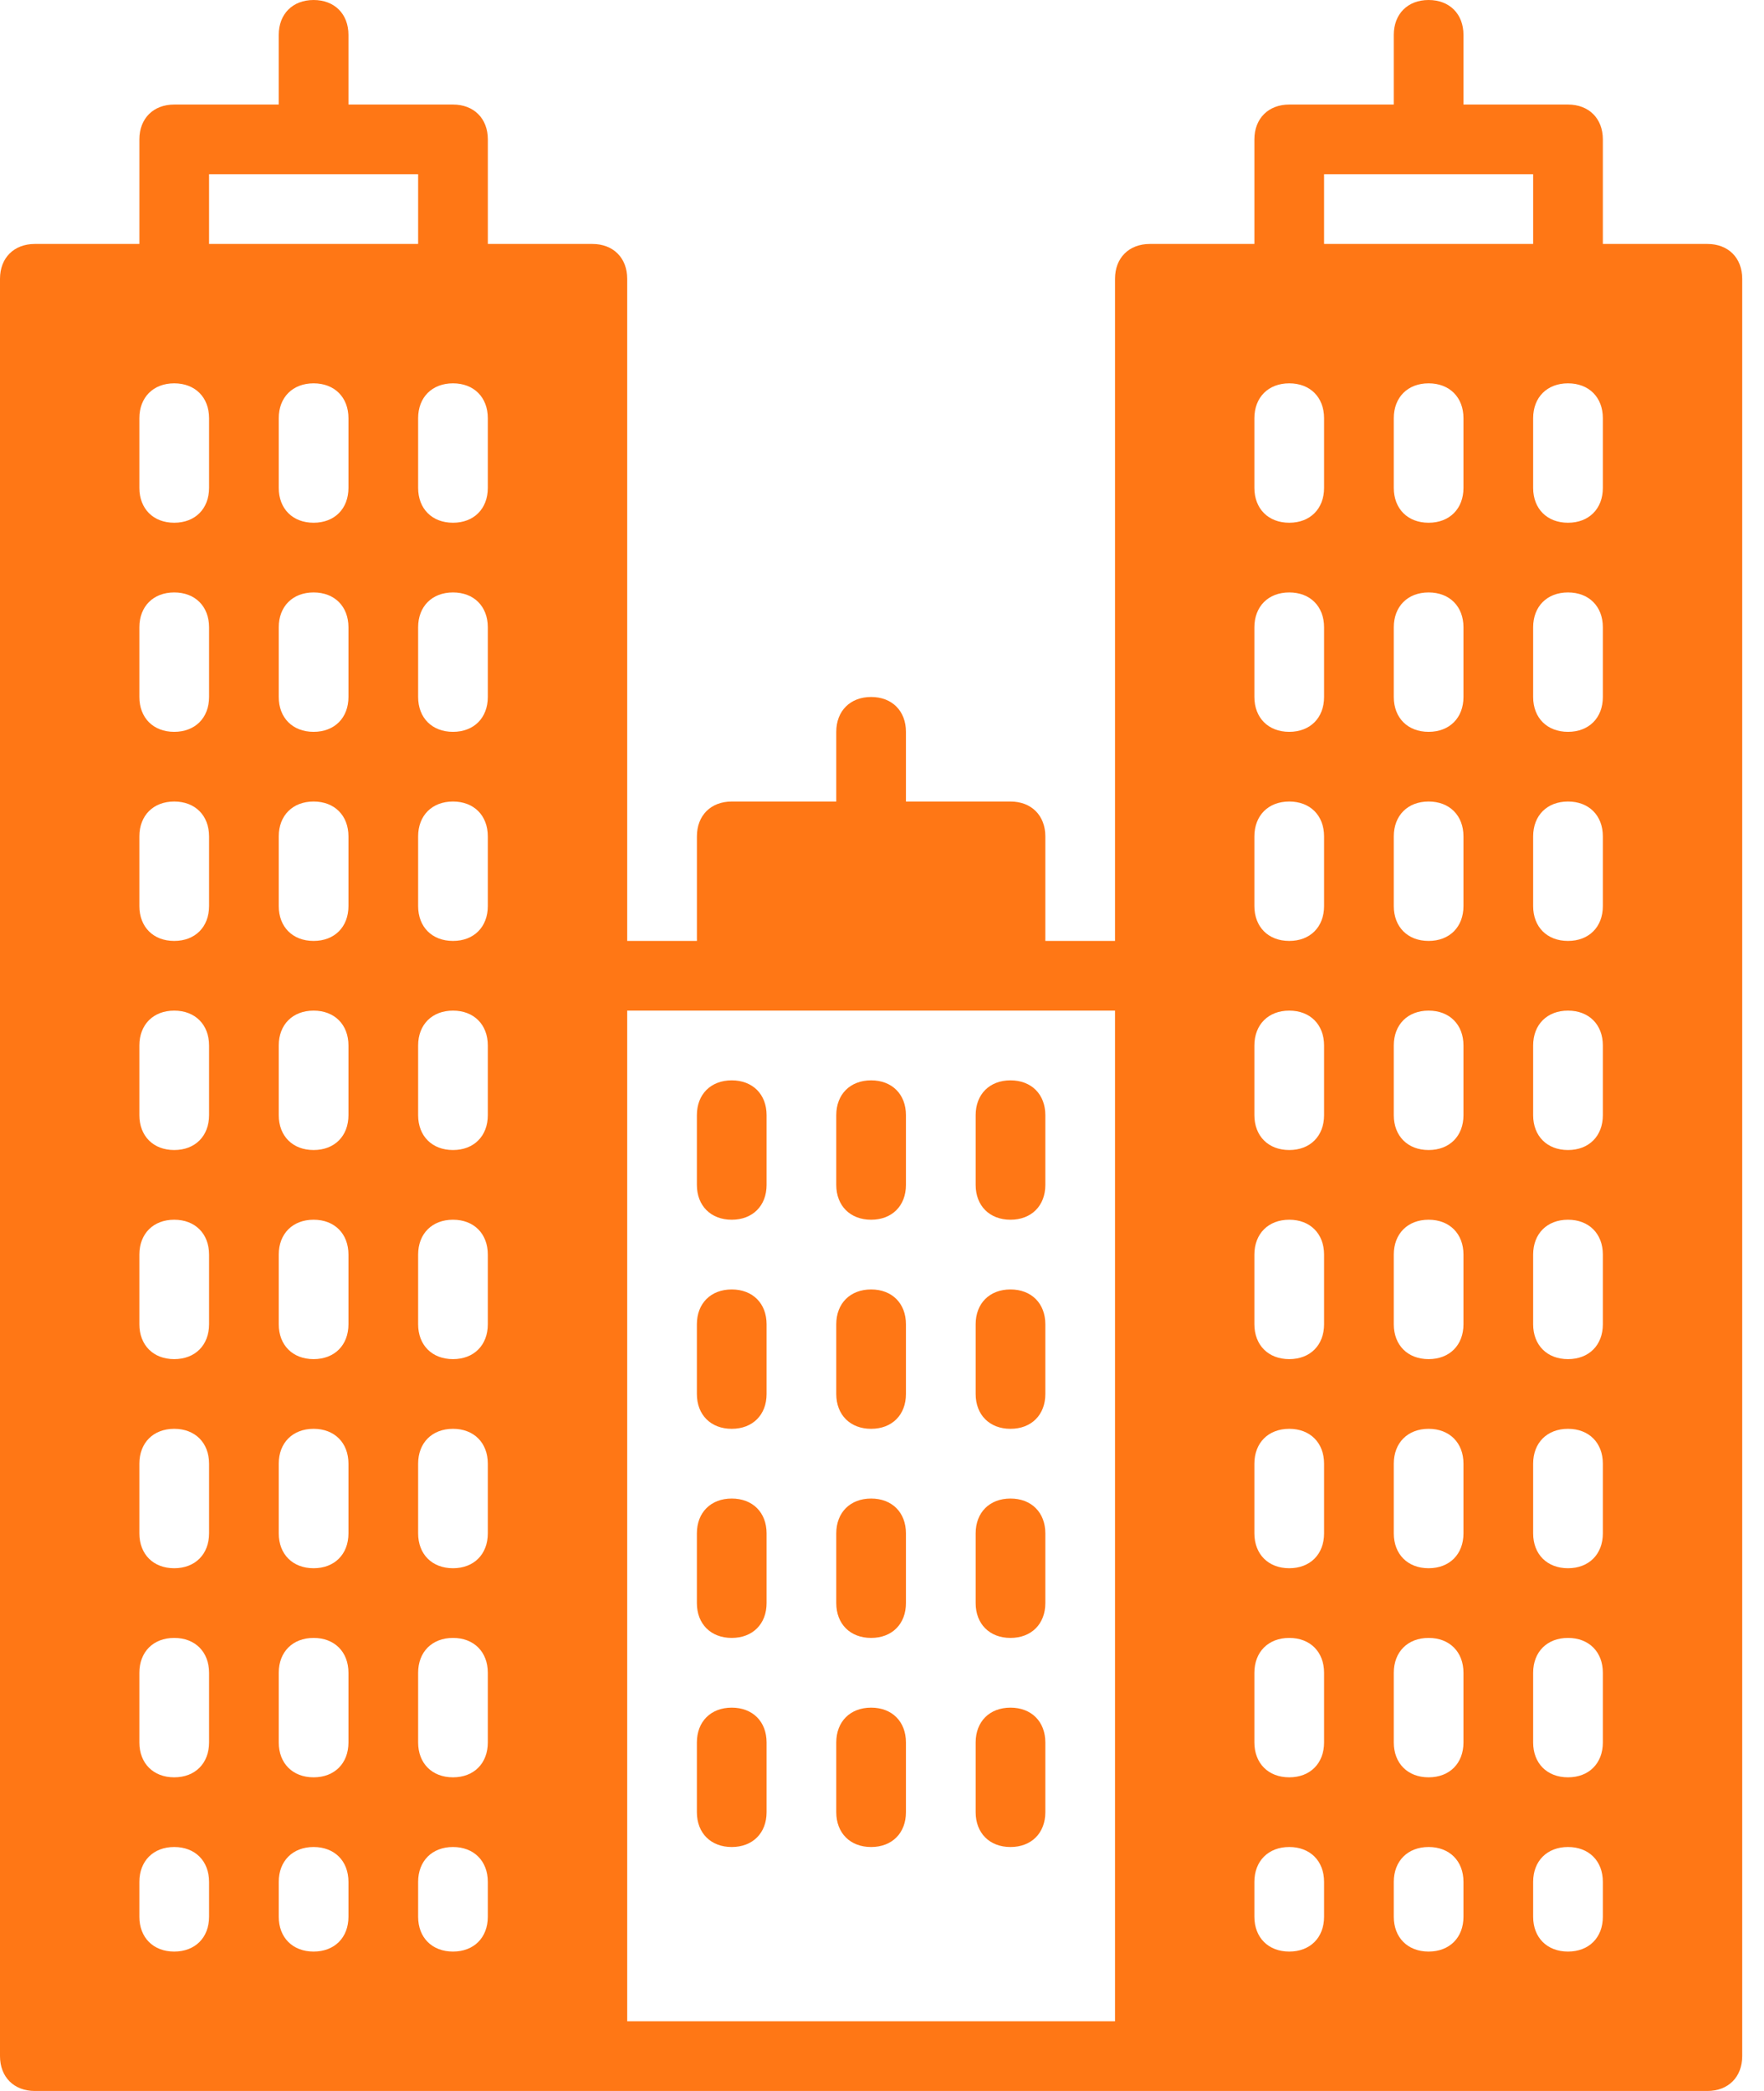
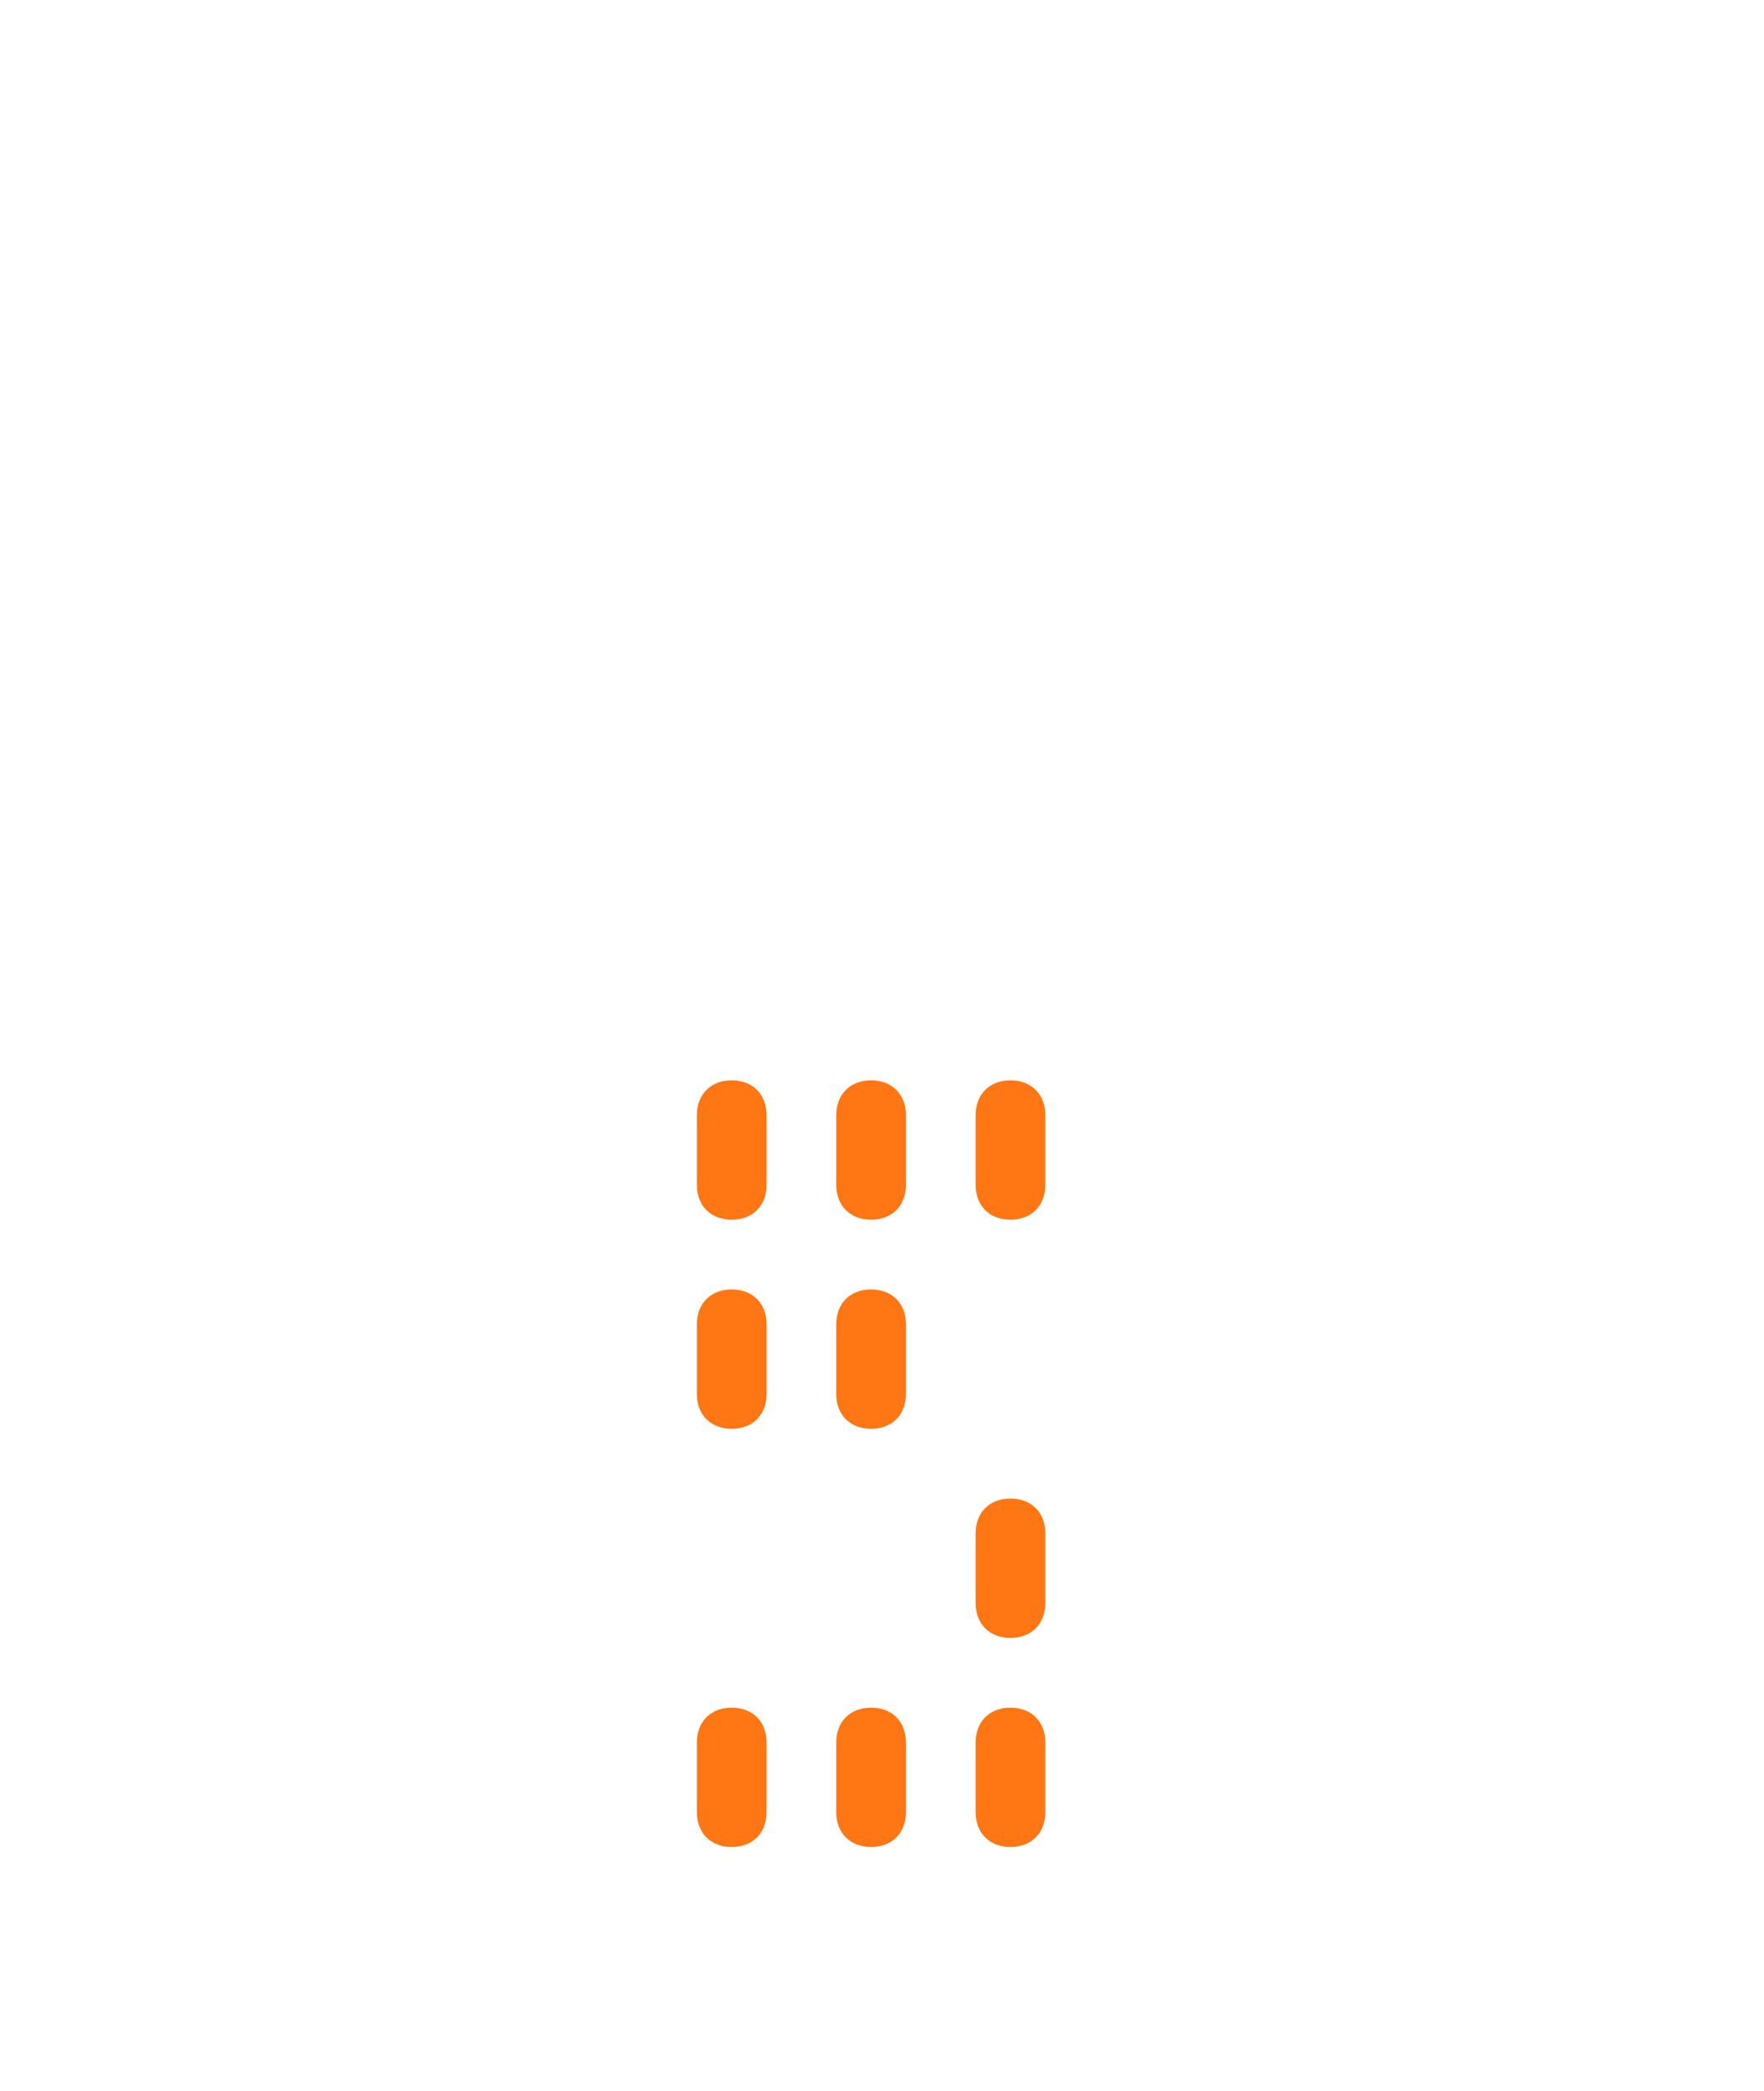
<svg xmlns="http://www.w3.org/2000/svg" width="54" height="64" viewBox="0 0 54 64" fill="none">
  <path d="M22.4 33.067C21.76 33.067 21.333 33.493 21.333 34.133V36.267C21.333 36.907 21.76 37.333 22.4 37.333C23.04 37.333 23.467 36.907 23.467 36.267V34.133C23.467 33.493 23.04 33.067 22.4 33.067Z" fill="#FF7715" />
  <path d="M22.4 39.467C21.76 39.467 21.333 39.893 21.333 40.533V42.667C21.333 43.307 21.76 43.733 22.4 43.733C23.04 43.733 23.467 43.307 23.467 42.667V40.533C23.467 39.893 23.04 39.467 22.4 39.467Z" fill="#FF7715" />
-   <path d="M22.4 45.867C21.76 45.867 21.333 46.293 21.333 46.933V49.067C21.333 49.707 21.76 50.133 22.4 50.133C23.04 50.133 23.467 49.707 23.467 49.067V46.933C23.467 46.293 23.04 45.867 22.4 45.867Z" fill="#FF7715" />
  <path d="M22.4 52.267C21.76 52.267 21.333 52.693 21.333 53.333V55.467C21.333 56.107 21.76 56.533 22.4 56.533C23.04 56.533 23.467 56.107 23.467 55.467V53.333C23.467 52.693 23.04 52.267 22.4 52.267Z" fill="#FF7715" />
  <path d="M26.667 39.467C26.027 39.467 25.6 39.893 25.6 40.533V42.667C25.6 43.307 26.027 43.733 26.667 43.733C27.307 43.733 27.733 43.307 27.733 42.667V40.533C27.733 39.893 27.307 39.467 26.667 39.467Z" fill="#FF7715" />
  <path d="M26.667 33.067C26.027 33.067 25.6 33.493 25.6 34.133V36.267C25.6 36.907 26.027 37.333 26.667 37.333C27.307 37.333 27.733 36.907 27.733 36.267V34.133C27.733 33.493 27.307 33.067 26.667 33.067Z" fill="#FF7715" />
  <path d="M26.667 52.267C26.027 52.267 25.6 52.693 25.6 53.333V55.467C25.6 56.107 26.027 56.533 26.667 56.533C27.307 56.533 27.733 56.107 27.733 55.467V53.333C27.733 52.693 27.307 52.267 26.667 52.267Z" fill="#FF7715" />
-   <path d="M26.667 45.867C26.027 45.867 25.6 46.293 25.6 46.933V49.067C25.6 49.707 26.027 50.133 26.667 50.133C27.307 50.133 27.733 49.707 27.733 49.067V46.933C27.733 46.293 27.307 45.867 26.667 45.867Z" fill="#FF7715" />
  <path d="M30.933 45.867C30.293 45.867 29.867 46.293 29.867 46.933V49.067C29.867 49.707 30.293 50.133 30.933 50.133C31.573 50.133 32 49.707 32 49.067V46.933C32 46.293 31.573 45.867 30.933 45.867Z" fill="#FF7715" />
-   <path d="M30.933 39.467C30.293 39.467 29.867 39.893 29.867 40.533V42.667C29.867 43.307 30.293 43.733 30.933 43.733C31.573 43.733 32 43.307 32 42.667V40.533C32 39.893 31.573 39.467 30.933 39.467Z" fill="#FF7715" />
  <path d="M30.933 52.267C30.293 52.267 29.867 52.693 29.867 53.333V55.467C29.867 56.107 30.293 56.533 30.933 56.533C31.573 56.533 32 56.107 32 55.467V53.333C32 52.693 31.573 52.267 30.933 52.267Z" fill="#FF7715" />
  <path d="M30.933 33.067C30.293 33.067 29.867 33.493 29.867 34.133V36.267C29.867 36.907 30.293 37.333 30.933 37.333C31.573 37.333 32 36.907 32 36.267V34.133C32 33.493 31.573 33.067 30.933 33.067Z" fill="#FF7715" />
-   <path d="M52.267 7.467H49.067V4.267C49.067 3.627 48.64 3.2 48 3.2H44.8V1.067C44.8 0.427 44.373 0 43.733 0C43.093 0 42.667 0.427 42.667 1.067V3.2H39.467C38.827 3.2 38.4 3.627 38.4 4.267V7.467H35.2C34.56 7.467 34.133 7.893 34.133 8.533V28.8H32V25.6C32 24.96 31.573 24.533 30.933 24.533H27.733V22.4C27.733 21.76 27.307 21.333 26.667 21.333C26.027 21.333 25.6 21.76 25.6 22.4V24.533H22.4C21.76 24.533 21.334 24.96 21.334 25.6V28.8H19.2V8.533C19.2 7.893 18.773 7.467 18.134 7.467H14.934V4.267C14.934 3.627 14.507 3.2 13.867 3.2H10.667V1.067C10.667 0.427 10.24 0 9.6 0C8.96 0 8.533 0.427 8.533 1.067V3.2H5.333C4.693 3.2 4.267 3.627 4.267 4.267V7.467H1.067C0.427 7.467 0 7.893 0 8.533V62.933C0 63.573 0.427 64 1.067 64H18.133H35.2H52.267C52.907 64 53.333 63.573 53.333 62.933V8.533C53.333 7.893 52.907 7.467 52.267 7.467ZM6.4 58.667C6.4 59.307 5.973 59.733 5.333 59.733C4.693 59.733 4.267 59.307 4.267 58.667V57.6C4.267 56.96 4.693 56.533 5.333 56.533C5.973 56.533 6.4 56.96 6.4 57.6V58.667ZM6.4 53.333C6.4 53.973 5.973 54.4 5.333 54.4C4.693 54.4 4.267 53.973 4.267 53.333V51.2C4.267 50.56 4.693 50.133 5.333 50.133C5.973 50.133 6.4 50.56 6.4 51.2V53.333ZM6.4 46.933C6.4 47.573 5.973 48 5.333 48C4.693 48 4.267 47.573 4.267 46.933V44.8C4.267 44.16 4.693 43.733 5.333 43.733C5.973 43.733 6.4 44.16 6.4 44.8V46.933ZM6.4 40.533C6.4 41.173 5.973 41.6 5.333 41.6C4.693 41.6 4.267 41.173 4.267 40.533V38.4C4.267 37.76 4.693 37.333 5.333 37.333C5.973 37.333 6.4 37.76 6.4 38.4V40.533ZM6.4 34.133C6.4 34.773 5.973 35.2 5.333 35.2C4.693 35.2 4.267 34.773 4.267 34.133V32C4.267 31.36 4.693 30.933 5.333 30.933C5.973 30.933 6.4 31.36 6.4 32V34.133ZM6.4 27.733C6.4 28.373 5.973 28.8 5.333 28.8C4.693 28.8 4.267 28.373 4.267 27.733V25.6C4.267 24.96 4.693 24.533 5.333 24.533C5.973 24.533 6.4 24.96 6.4 25.6V27.733ZM6.4 21.333C6.4 21.973 5.973 22.4 5.333 22.4C4.693 22.4 4.267 21.973 4.267 21.333V19.2C4.267 18.56 4.693 18.133 5.333 18.133C5.973 18.133 6.4 18.56 6.4 19.2V21.333ZM6.4 14.933C6.4 15.573 5.973 16 5.333 16C4.693 16 4.267 15.573 4.267 14.933V12.8C4.267 12.16 4.693 11.733 5.333 11.733C5.973 11.733 6.4 12.16 6.4 12.8V14.933ZM6.4 5.333H12.8V7.467H6.4V5.333ZM10.667 58.667C10.667 59.307 10.24 59.733 9.6 59.733C8.96 59.733 8.533 59.307 8.533 58.667V57.6C8.533 56.96 8.96 56.533 9.6 56.533C10.24 56.533 10.667 56.96 10.667 57.6V58.667ZM10.667 53.333C10.667 53.973 10.24 54.4 9.6 54.4C8.96 54.4 8.533 53.973 8.533 53.333V51.2C8.533 50.56 8.96 50.133 9.6 50.133C10.24 50.133 10.667 50.56 10.667 51.2V53.333ZM10.667 46.933C10.667 47.573 10.24 48 9.6 48C8.96 48 8.533 47.573 8.533 46.933V44.8C8.533 44.16 8.96 43.733 9.6 43.733C10.24 43.733 10.667 44.16 10.667 44.8V46.933ZM10.667 40.533C10.667 41.173 10.24 41.6 9.6 41.6C8.96 41.6 8.533 41.173 8.533 40.533V38.4C8.533 37.76 8.96 37.333 9.6 37.333C10.24 37.333 10.667 37.76 10.667 38.4V40.533ZM10.667 34.133C10.667 34.773 10.24 35.2 9.6 35.2C8.96 35.2 8.533 34.773 8.533 34.133V32C8.533 31.36 8.96 30.933 9.6 30.933C10.24 30.933 10.667 31.36 10.667 32V34.133ZM10.667 27.733C10.667 28.373 10.24 28.8 9.6 28.8C8.96 28.8 8.533 28.373 8.533 27.733V25.6C8.533 24.96 8.96 24.533 9.6 24.533C10.24 24.533 10.667 24.96 10.667 25.6V27.733ZM10.667 21.333C10.667 21.973 10.24 22.4 9.6 22.4C8.96 22.4 8.533 21.973 8.533 21.333V19.2C8.533 18.56 8.96 18.133 9.6 18.133C10.24 18.133 10.667 18.56 10.667 19.2V21.333ZM10.667 14.933C10.667 15.573 10.24 16 9.6 16C8.96 16 8.533 15.573 8.533 14.933V12.8C8.533 12.16 8.96 11.733 9.6 11.733C10.24 11.733 10.667 12.16 10.667 12.8V14.933ZM14.933 58.667C14.933 59.307 14.507 59.733 13.867 59.733C13.227 59.733 12.8 59.307 12.8 58.667V57.6C12.8 56.96 13.227 56.533 13.867 56.533C14.507 56.533 14.933 56.96 14.933 57.6V58.667ZM14.933 53.333C14.933 53.973 14.507 54.4 13.867 54.4C13.227 54.4 12.8 53.973 12.8 53.333V51.2C12.8 50.56 13.227 50.133 13.867 50.133C14.507 50.133 14.933 50.56 14.933 51.2V53.333ZM14.933 46.933C14.933 47.573 14.507 48 13.867 48C13.227 48 12.8 47.573 12.8 46.933V44.8C12.8 44.16 13.227 43.733 13.867 43.733C14.507 43.733 14.933 44.16 14.933 44.8V46.933ZM14.933 40.533C14.933 41.173 14.507 41.6 13.867 41.6C13.227 41.6 12.8 41.173 12.8 40.533V38.4C12.8 37.76 13.227 37.333 13.867 37.333C14.507 37.333 14.933 37.76 14.933 38.4V40.533ZM14.933 34.133C14.933 34.773 14.507 35.2 13.867 35.2C13.227 35.2 12.8 34.773 12.8 34.133V32C12.8 31.36 13.227 30.933 13.867 30.933C14.507 30.933 14.933 31.36 14.933 32V34.133ZM14.933 27.733C14.933 28.373 14.507 28.8 13.867 28.8C13.227 28.8 12.8 28.373 12.8 27.733V25.6C12.8 24.96 13.227 24.533 13.867 24.533C14.507 24.533 14.933 24.96 14.933 25.6V27.733ZM14.933 21.333C14.933 21.973 14.507 22.4 13.867 22.4C13.227 22.4 12.8 21.973 12.8 21.333V19.2C12.8 18.56 13.227 18.133 13.867 18.133C14.507 18.133 14.933 18.56 14.933 19.2V21.333ZM14.933 14.933C14.933 15.573 14.507 16 13.867 16C13.227 16 12.8 15.573 12.8 14.933V12.8C12.8 12.16 13.227 11.733 13.867 11.733C14.507 11.733 14.933 12.16 14.933 12.8V14.933ZM34.133 61.867H19.2V30.933H22.4H30.933H34.133V61.867H34.133ZM40.533 58.667C40.533 59.307 40.107 59.733 39.467 59.733C38.827 59.733 38.4 59.307 38.4 58.667V57.6C38.4 56.96 38.827 56.533 39.467 56.533C40.107 56.533 40.533 56.96 40.533 57.6V58.667ZM40.533 53.333C40.533 53.973 40.107 54.4 39.467 54.4C38.827 54.4 38.4 53.973 38.4 53.333V51.2C38.4 50.56 38.827 50.133 39.467 50.133C40.107 50.133 40.533 50.56 40.533 51.2V53.333ZM40.533 46.933C40.533 47.573 40.107 48 39.467 48C38.827 48 38.4 47.573 38.4 46.933V44.8C38.4 44.16 38.827 43.733 39.467 43.733C40.107 43.733 40.533 44.16 40.533 44.8V46.933ZM40.533 40.533C40.533 41.173 40.107 41.6 39.467 41.6C38.827 41.6 38.4 41.173 38.4 40.533V38.4C38.4 37.76 38.827 37.333 39.467 37.333C40.107 37.333 40.533 37.76 40.533 38.4V40.533ZM40.533 34.133C40.533 34.773 40.107 35.2 39.467 35.2C38.827 35.2 38.4 34.773 38.4 34.133V32C38.4 31.36 38.827 30.933 39.467 30.933C40.107 30.933 40.533 31.36 40.533 32V34.133ZM40.533 27.733C40.533 28.373 40.107 28.8 39.467 28.8C38.827 28.8 38.4 28.373 38.4 27.733V25.6C38.4 24.96 38.827 24.533 39.467 24.533C40.107 24.533 40.533 24.96 40.533 25.6V27.733ZM40.533 21.333C40.533 21.973 40.107 22.4 39.467 22.4C38.827 22.4 38.4 21.973 38.4 21.333V19.2C38.4 18.56 38.827 18.133 39.467 18.133C40.107 18.133 40.533 18.56 40.533 19.2V21.333ZM40.533 14.933C40.533 15.573 40.107 16 39.467 16C38.827 16 38.4 15.573 38.4 14.933V12.8C38.4 12.16 38.827 11.733 39.467 11.733C40.107 11.733 40.533 12.16 40.533 12.8V14.933ZM40.533 5.333H46.933V7.467H40.533V5.333ZM44.8 58.667C44.8 59.307 44.373 59.733 43.733 59.733C43.093 59.733 42.667 59.307 42.667 58.667V57.6C42.667 56.96 43.093 56.533 43.733 56.533C44.373 56.533 44.8 56.96 44.8 57.6L44.8 58.667ZM44.8 53.333C44.8 53.973 44.373 54.4 43.733 54.4C43.093 54.4 42.667 53.973 42.667 53.333V51.2C42.667 50.56 43.093 50.133 43.733 50.133C44.373 50.133 44.8 50.56 44.8 51.2L44.8 53.333ZM44.8 46.933C44.8 47.573 44.373 48 43.733 48C43.093 48 42.667 47.573 42.667 46.933V44.8C42.667 44.16 43.093 43.733 43.733 43.733C44.373 43.733 44.8 44.16 44.8 44.8L44.8 46.933ZM44.8 40.533C44.8 41.173 44.373 41.6 43.733 41.6C43.093 41.6 42.667 41.173 42.667 40.533V38.4C42.667 37.76 43.093 37.333 43.733 37.333C44.373 37.333 44.8 37.76 44.8 38.4L44.8 40.533ZM44.8 34.133C44.8 34.773 44.373 35.2 43.733 35.2C43.093 35.2 42.667 34.773 42.667 34.133V32C42.667 31.36 43.093 30.933 43.733 30.933C44.373 30.933 44.8 31.36 44.8 32L44.8 34.133ZM44.8 27.733C44.8 28.373 44.373 28.8 43.733 28.8C43.093 28.8 42.667 28.373 42.667 27.733V25.6C42.667 24.96 43.093 24.533 43.733 24.533C44.373 24.533 44.8 24.96 44.8 25.6L44.8 27.733ZM44.8 21.333C44.8 21.973 44.373 22.4 43.733 22.4C43.093 22.4 42.667 21.973 42.667 21.333V19.2C42.667 18.56 43.093 18.133 43.733 18.133C44.373 18.133 44.8 18.56 44.8 19.2L44.8 21.333ZM44.8 14.933C44.8 15.573 44.373 16 43.733 16C43.093 16 42.667 15.573 42.667 14.933V12.8C42.667 12.16 43.093 11.733 43.733 11.733C44.373 11.733 44.8 12.16 44.8 12.8L44.8 14.933ZM49.067 58.667C49.067 59.307 48.64 59.733 48 59.733C47.36 59.733 46.933 59.307 46.933 58.667V57.6C46.933 56.96 47.36 56.533 48 56.533C48.64 56.533 49.067 56.96 49.067 57.6V58.667ZM49.067 53.333C49.067 53.973 48.64 54.4 48 54.4C47.36 54.4 46.933 53.973 46.933 53.333V51.2C46.933 50.56 47.36 50.133 48 50.133C48.64 50.133 49.067 50.56 49.067 51.2V53.333ZM49.067 46.933C49.067 47.573 48.64 48 48 48C47.36 48 46.933 47.573 46.933 46.933V44.8C46.933 44.16 47.36 43.733 48 43.733C48.64 43.733 49.067 44.16 49.067 44.8V46.933ZM49.067 40.533C49.067 41.173 48.64 41.6 48 41.6C47.36 41.6 46.933 41.173 46.933 40.533V38.4C46.933 37.76 47.36 37.333 48 37.333C48.64 37.333 49.067 37.76 49.067 38.4V40.533ZM49.067 34.133C49.067 34.773 48.64 35.2 48 35.2C47.36 35.2 46.933 34.773 46.933 34.133V32C46.933 31.36 47.36 30.933 48 30.933C48.64 30.933 49.067 31.36 49.067 32V34.133ZM49.067 27.733C49.067 28.373 48.64 28.8 48 28.8C47.36 28.8 46.933 28.373 46.933 27.733V25.6C46.933 24.96 47.36 24.533 48 24.533C48.64 24.533 49.067 24.96 49.067 25.6V27.733ZM49.067 21.333C49.067 21.973 48.64 22.4 48 22.4C47.36 22.4 46.933 21.973 46.933 21.333V19.2C46.933 18.56 47.36 18.133 48 18.133C48.64 18.133 49.067 18.56 49.067 19.2V21.333ZM49.067 14.933C49.067 15.573 48.64 16 48 16C47.36 16 46.933 15.573 46.933 14.933V12.8C46.933 12.16 47.36 11.733 48 11.733C48.64 11.733 49.067 12.16 49.067 12.8V14.933Z" fill="#FF7715" />
</svg>